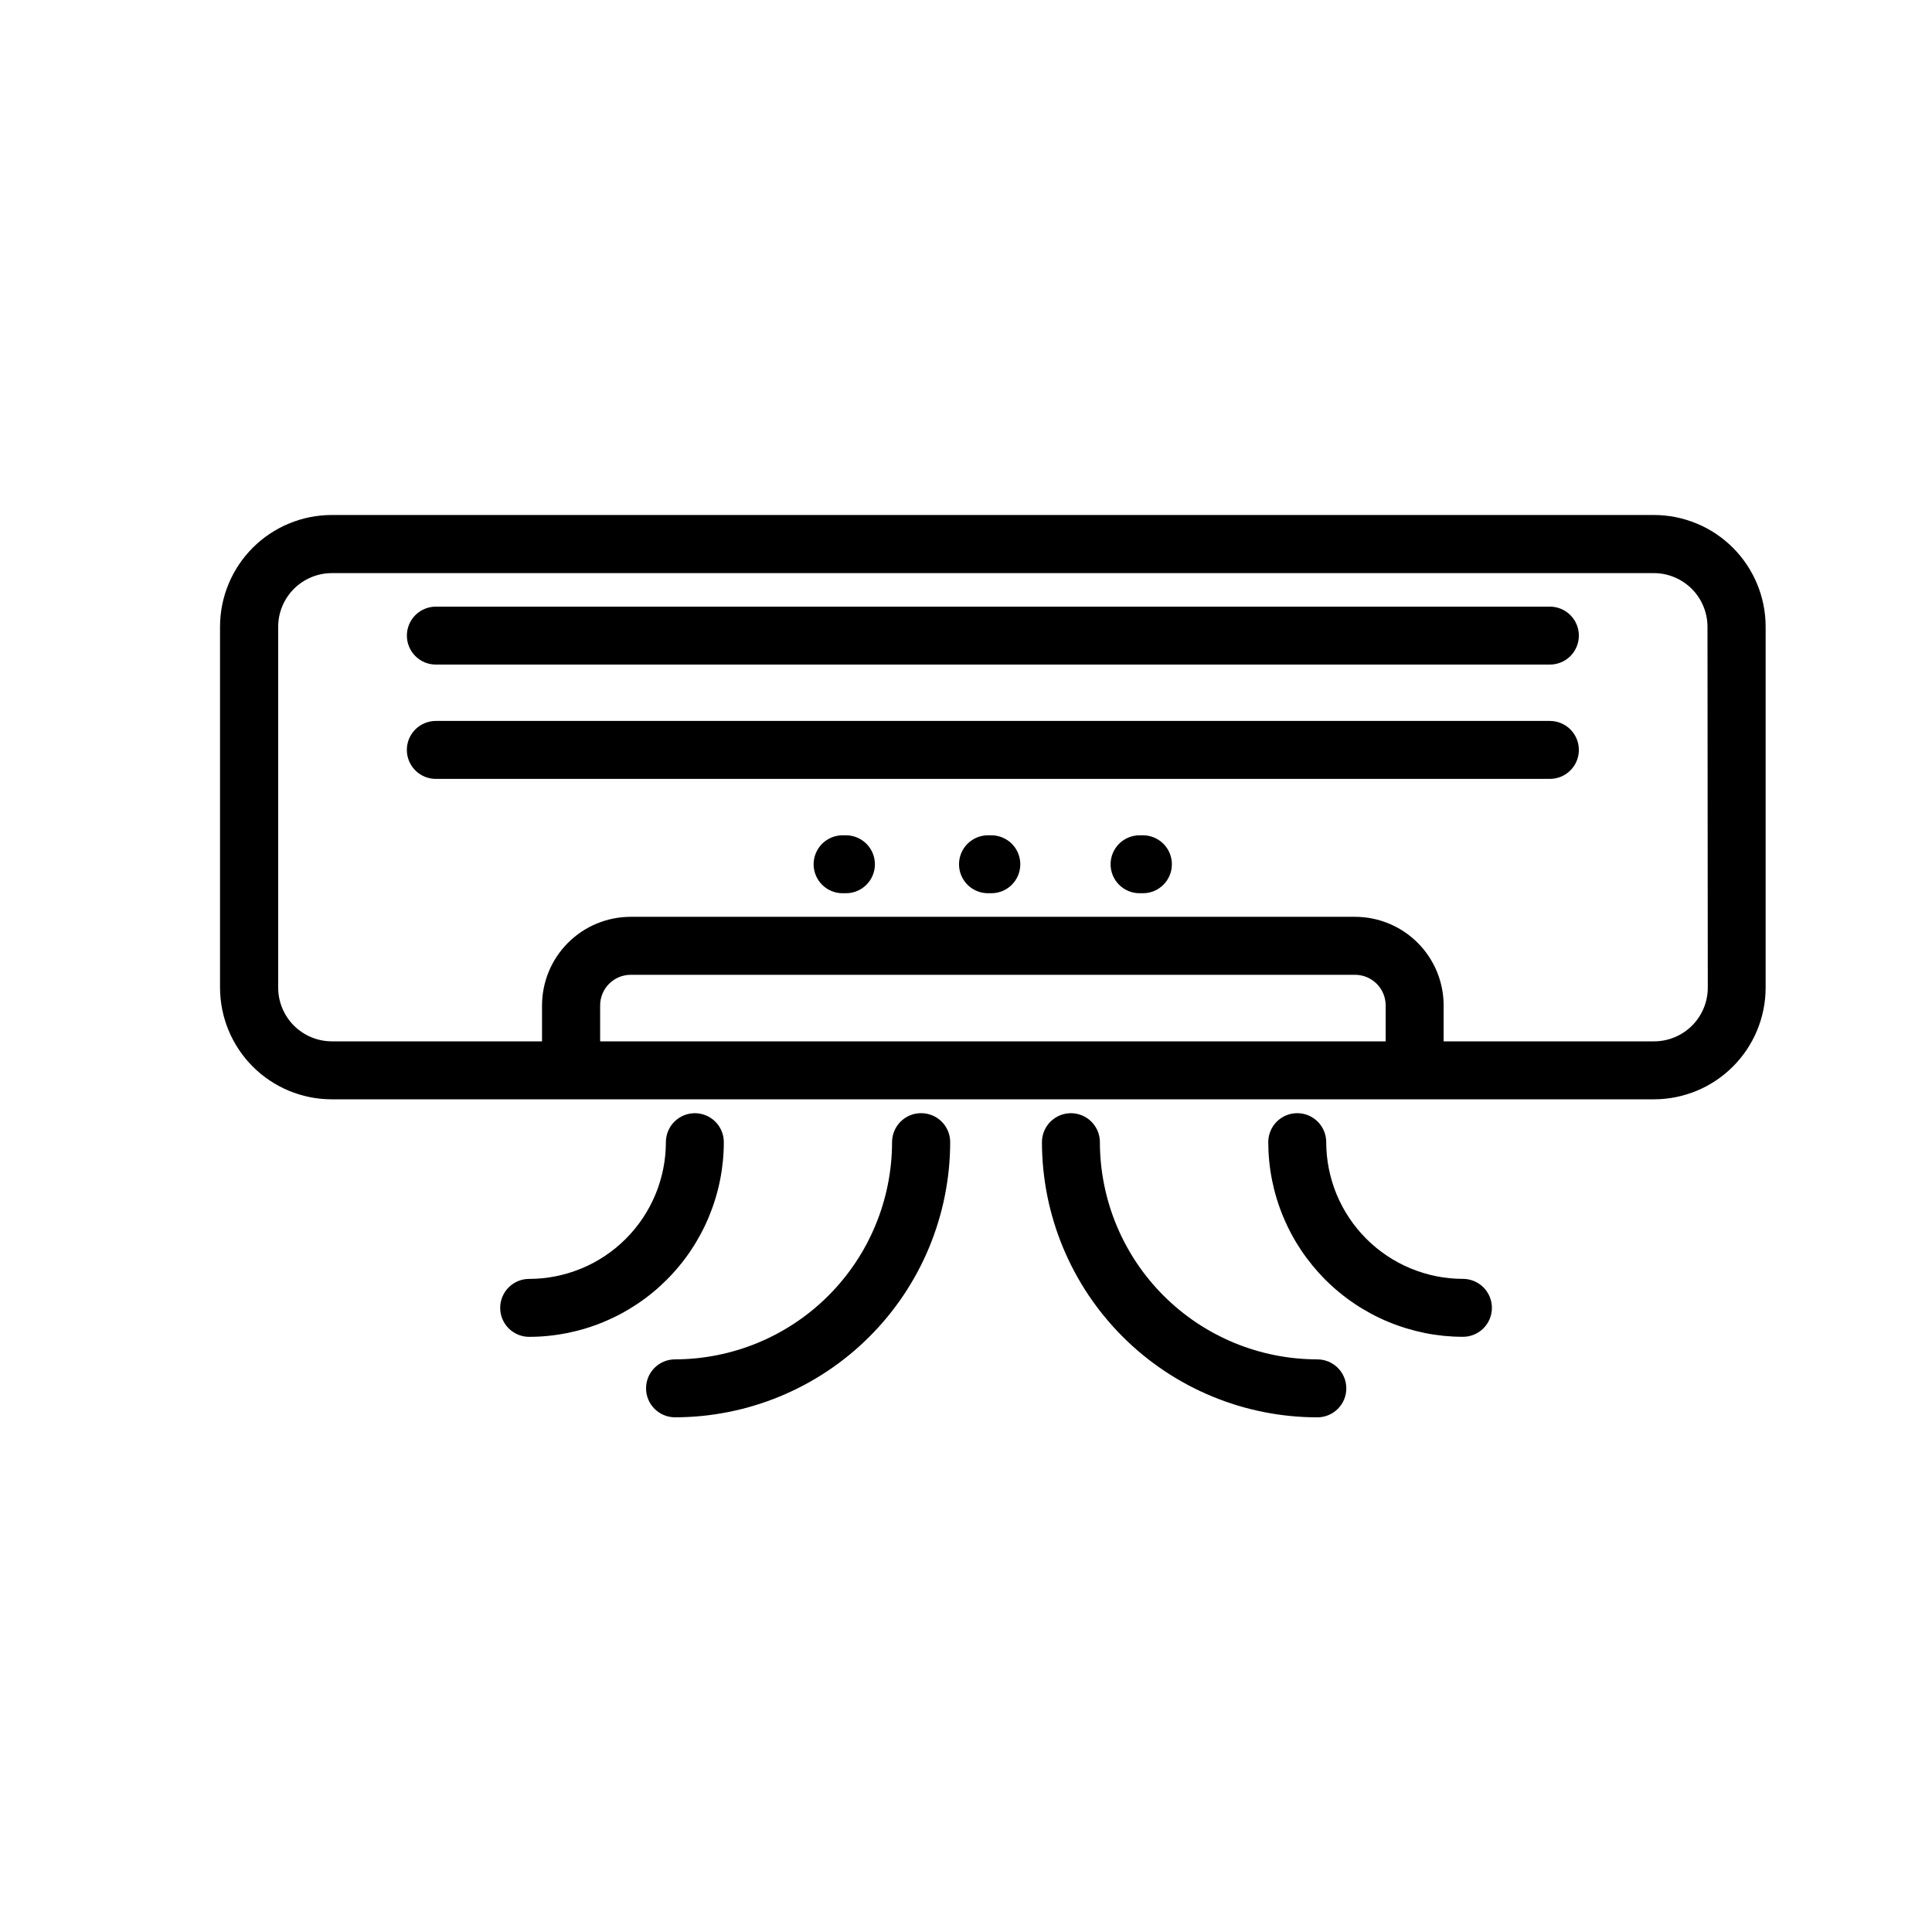
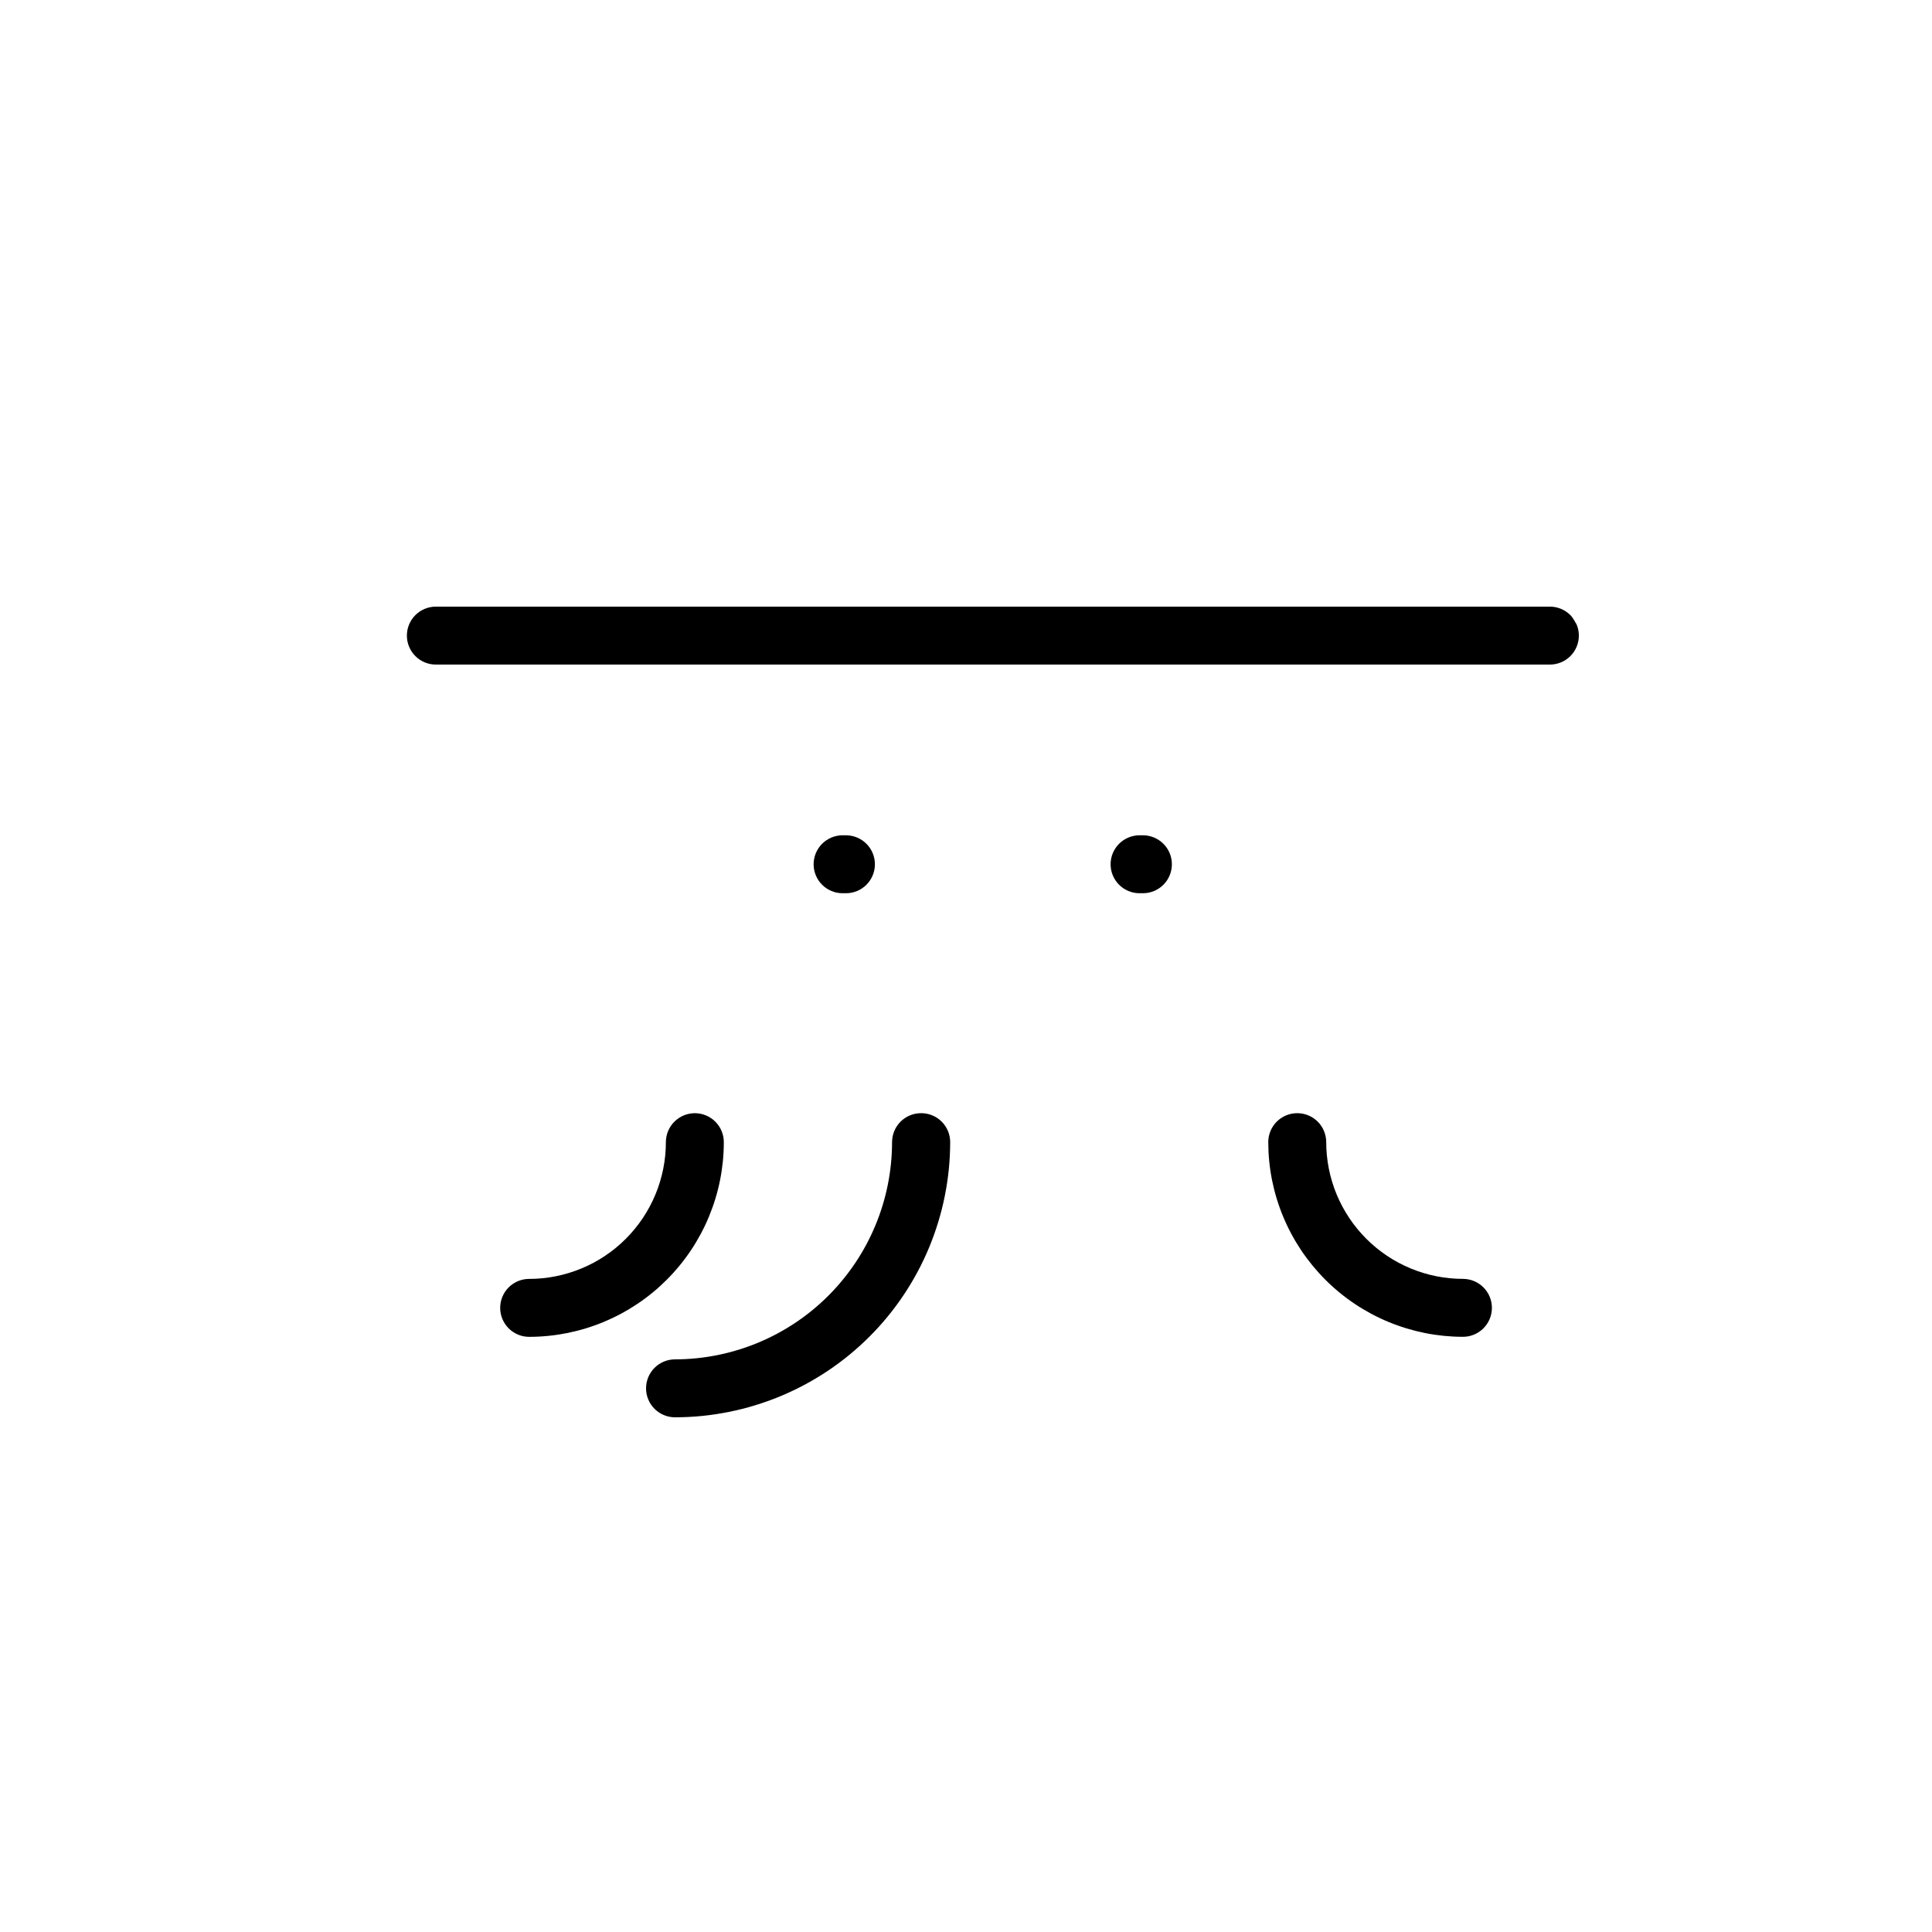
<svg xmlns="http://www.w3.org/2000/svg" width="500" viewBox="0 0 375 375" height="500" preserveAspectRatio="xMidYMid meet">
  <defs>
    <clipPath id="5a455f978b">
-       <path d="M 42.707 99.75 L 342.707 99.75 L 342.707 214 L 42.707 214 Z M 42.707 99.75 " clip-rule="nonzero" />
-     </clipPath>
+       </clipPath>
    <clipPath id="56fd01b24e">
      <path d="M 202 216 L 262 216 L 262 275.25 L 202 275.25 Z M 202 216 " clip-rule="nonzero" />
    </clipPath>
    <clipPath id="0037ce2367">
      <path d="M 125 216 L 185 216 L 185 275.25 L 125 275.25 Z M 125 216 " clip-rule="nonzero" />
    </clipPath>
  </defs>
  <rect x="-37.5" width="450" fill="#ffffff" y="-37.5" height="450" fill-opacity="1" />
  <path fill="#000000" d="M 164.195 162.129 L 163.547 162.129 C 163.176 162.129 162.812 162.164 162.449 162.238 C 162.086 162.309 161.734 162.418 161.395 162.559 C 161.055 162.699 160.73 162.871 160.422 163.078 C 160.113 163.281 159.832 163.516 159.57 163.777 C 159.309 164.039 159.074 164.32 158.871 164.629 C 158.664 164.938 158.492 165.262 158.352 165.602 C 158.211 165.941 158.102 166.293 158.031 166.656 C 157.957 167.02 157.922 167.383 157.922 167.754 C 157.922 168.121 157.957 168.488 158.031 168.852 C 158.102 169.211 158.211 169.562 158.352 169.906 C 158.492 170.246 158.664 170.57 158.871 170.879 C 159.074 171.184 159.309 171.469 159.57 171.73 C 159.832 171.992 160.113 172.223 160.422 172.43 C 160.73 172.633 161.055 172.809 161.395 172.949 C 161.734 173.09 162.086 173.195 162.449 173.27 C 162.812 173.34 163.176 173.375 163.547 173.375 L 164.195 173.375 C 164.566 173.375 164.93 173.34 165.293 173.27 C 165.656 173.195 166.008 173.09 166.348 172.949 C 166.688 172.809 167.012 172.633 167.32 172.43 C 167.625 172.223 167.91 171.992 168.172 171.73 C 168.434 171.469 168.664 171.184 168.871 170.879 C 169.078 170.57 169.25 170.246 169.391 169.906 C 169.531 169.562 169.641 169.211 169.711 168.852 C 169.781 168.488 169.82 168.121 169.82 167.754 C 169.82 167.383 169.781 167.02 169.711 166.656 C 169.641 166.293 169.531 165.941 169.391 165.602 C 169.25 165.262 169.078 164.938 168.871 164.629 C 168.664 164.32 168.434 164.039 168.172 163.777 C 167.91 163.516 167.625 163.281 167.32 163.078 C 167.012 162.871 166.688 162.699 166.348 162.559 C 166.008 162.418 165.656 162.309 165.293 162.238 C 164.93 162.164 164.566 162.129 164.195 162.129 Z M 164.195 162.129 " fill-opacity="1" fill-rule="nonzero" />
-   <path fill="#000000" d="M 192.418 162.129 L 191.766 162.129 C 191.398 162.129 191.031 162.164 190.668 162.238 C 190.309 162.309 189.957 162.418 189.613 162.559 C 189.273 162.699 188.949 162.871 188.645 163.078 C 188.336 163.281 188.051 163.516 187.789 163.777 C 187.531 164.039 187.297 164.32 187.09 164.629 C 186.887 164.938 186.711 165.262 186.57 165.602 C 186.43 165.941 186.324 166.293 186.25 166.656 C 186.18 167.02 186.145 167.383 186.145 167.754 C 186.145 168.121 186.18 168.488 186.25 168.852 C 186.324 169.211 186.43 169.562 186.57 169.906 C 186.711 170.246 186.887 170.57 187.09 170.879 C 187.297 171.184 187.531 171.469 187.789 171.73 C 188.051 171.992 188.336 172.223 188.645 172.43 C 188.949 172.633 189.273 172.809 189.613 172.949 C 189.957 173.09 190.309 173.195 190.668 173.27 C 191.031 173.34 191.398 173.375 191.766 173.375 L 192.418 173.375 C 192.785 173.375 193.152 173.34 193.512 173.27 C 193.875 173.195 194.227 173.09 194.566 172.949 C 194.91 172.809 195.234 172.633 195.539 172.43 C 195.848 172.223 196.133 171.992 196.391 171.73 C 196.652 171.469 196.887 171.184 197.094 170.879 C 197.297 170.57 197.469 170.246 197.613 169.906 C 197.754 169.562 197.859 169.211 197.93 168.852 C 198.004 168.488 198.039 168.121 198.039 167.754 C 198.039 167.383 198.004 167.02 197.93 166.656 C 197.859 166.293 197.754 165.941 197.613 165.602 C 197.469 165.262 197.297 164.938 197.094 164.629 C 196.887 164.32 196.652 164.039 196.391 163.777 C 196.133 163.516 195.848 163.281 195.539 163.078 C 195.234 162.871 194.91 162.699 194.566 162.559 C 194.227 162.418 193.875 162.309 193.512 162.238 C 193.152 162.164 192.785 162.129 192.418 162.129 Z M 192.418 162.129 " fill-opacity="1" fill-rule="nonzero" />
  <path fill="#000000" d="M 221.84 162.129 L 221.188 162.129 C 220.82 162.129 220.453 162.164 220.094 162.238 C 219.73 162.309 219.379 162.418 219.035 162.559 C 218.695 162.699 218.371 162.871 218.066 163.078 C 217.758 163.281 217.473 163.516 217.211 163.777 C 216.953 164.039 216.719 164.32 216.512 164.629 C 216.309 164.938 216.137 165.262 215.992 165.602 C 215.852 165.941 215.746 166.293 215.672 166.656 C 215.602 167.02 215.566 167.383 215.566 167.754 C 215.566 168.121 215.602 168.488 215.672 168.852 C 215.746 169.211 215.852 169.562 215.992 169.906 C 216.137 170.246 216.309 170.57 216.512 170.879 C 216.719 171.184 216.953 171.469 217.211 171.73 C 217.473 171.992 217.758 172.223 218.066 172.43 C 218.371 172.633 218.695 172.809 219.035 172.949 C 219.379 173.09 219.73 173.195 220.094 173.27 C 220.453 173.34 220.82 173.375 221.188 173.375 L 221.84 173.375 C 222.207 173.375 222.574 173.34 222.934 173.27 C 223.297 173.195 223.648 173.09 223.988 172.949 C 224.332 172.809 224.656 172.633 224.961 172.43 C 225.27 172.223 225.555 171.992 225.816 171.73 C 226.074 171.469 226.309 171.184 226.516 170.879 C 226.719 170.57 226.891 170.246 227.035 169.906 C 227.176 169.562 227.281 169.211 227.355 168.852 C 227.426 168.488 227.461 168.121 227.461 167.754 C 227.461 167.383 227.426 167.02 227.355 166.656 C 227.281 166.293 227.176 165.941 227.035 165.602 C 226.891 165.262 226.719 164.938 226.516 164.629 C 226.309 164.32 226.074 164.039 225.816 163.777 C 225.555 163.516 225.27 163.281 224.961 163.078 C 224.656 162.871 224.332 162.699 223.988 162.559 C 223.648 162.418 223.297 162.309 222.934 162.238 C 222.574 162.164 222.207 162.129 221.84 162.129 Z M 221.84 162.129 " fill-opacity="1" fill-rule="nonzero" />
  <g clip-path="url(#5a455f978b)">
-     <path fill="#000000" d="M 321.031 99.961 L 64.383 99.961 C 63.676 99.961 62.965 99.996 62.262 100.066 C 61.555 100.137 60.852 100.242 60.156 100.379 C 59.461 100.52 58.773 100.691 58.094 100.898 C 57.418 101.105 56.75 101.344 56.094 101.617 C 55.438 101.887 54.797 102.191 54.172 102.523 C 53.547 102.859 52.938 103.223 52.348 103.617 C 51.758 104.012 51.188 104.434 50.641 104.887 C 50.094 105.336 49.566 105.812 49.066 106.312 C 48.562 106.816 48.086 107.34 47.637 107.887 C 47.188 108.438 46.766 109.004 46.371 109.594 C 45.977 110.184 45.609 110.793 45.277 111.418 C 44.941 112.043 44.637 112.684 44.367 113.34 C 44.094 113.996 43.855 114.664 43.648 115.34 C 43.441 116.02 43.27 116.707 43.129 117.402 C 42.988 118.098 42.887 118.801 42.816 119.508 C 42.746 120.211 42.711 120.922 42.707 121.629 L 42.707 191.707 C 42.711 192.418 42.746 193.125 42.816 193.832 C 42.887 194.539 42.988 195.238 43.129 195.934 C 43.27 196.629 43.441 197.316 43.648 197.996 C 43.855 198.676 44.094 199.344 44.367 199.996 C 44.637 200.652 44.941 201.293 45.277 201.918 C 45.609 202.543 45.977 203.152 46.371 203.742 C 46.766 204.332 47.188 204.902 47.637 205.449 C 48.086 205.996 48.562 206.523 49.066 207.023 C 49.566 207.527 50.094 208.004 50.641 208.453 C 51.188 208.902 51.758 209.324 52.348 209.719 C 52.938 210.113 53.547 210.477 54.172 210.812 C 54.797 211.148 55.438 211.449 56.094 211.723 C 56.75 211.992 57.418 212.234 58.094 212.438 C 58.773 212.645 59.461 212.816 60.156 212.957 C 60.852 213.098 61.555 213.199 62.262 213.27 C 62.965 213.34 63.676 213.375 64.383 213.375 L 321.031 213.375 C 321.742 213.375 322.449 213.34 323.156 213.27 C 323.863 213.199 324.562 213.098 325.258 212.957 C 325.957 212.816 326.645 212.645 327.32 212.438 C 328 212.234 328.668 211.992 329.324 211.723 C 329.98 211.449 330.621 211.148 331.246 210.812 C 331.871 210.477 332.48 210.113 333.07 209.719 C 333.66 209.324 334.227 208.902 334.777 208.453 C 335.324 208.004 335.852 207.527 336.352 207.023 C 336.855 206.523 337.328 205.996 337.781 205.449 C 338.23 204.902 338.652 204.332 339.047 203.742 C 339.441 203.152 339.805 202.543 340.141 201.918 C 340.477 201.293 340.781 200.652 341.051 199.996 C 341.324 199.344 341.562 198.676 341.77 197.996 C 341.977 197.316 342.148 196.629 342.289 195.934 C 342.426 195.238 342.531 194.539 342.602 193.832 C 342.672 193.125 342.707 192.418 342.707 191.707 L 342.707 121.629 C 342.707 120.922 342.672 120.211 342.602 119.508 C 342.531 118.801 342.426 118.098 342.289 117.402 C 342.148 116.707 341.977 116.02 341.77 115.34 C 341.562 114.664 341.324 113.996 341.051 113.34 C 340.781 112.684 340.477 112.043 340.141 111.418 C 339.805 110.793 339.441 110.184 339.047 109.594 C 338.652 109.004 338.23 108.438 337.781 107.887 C 337.328 107.34 336.855 106.816 336.352 106.312 C 335.852 105.812 335.324 105.336 334.777 104.887 C 334.227 104.434 333.66 104.012 333.07 103.617 C 332.48 103.223 331.871 102.859 331.246 102.523 C 330.621 102.191 329.98 101.887 329.324 101.617 C 328.668 101.344 328 101.105 327.32 100.898 C 326.645 100.691 325.957 100.52 325.258 100.379 C 324.562 100.242 323.863 100.137 323.156 100.066 C 322.449 99.996 321.742 99.961 321.031 99.961 Z M 116.488 202.125 L 116.488 195.145 C 116.488 194.754 116.527 194.367 116.602 193.984 C 116.68 193.602 116.793 193.23 116.941 192.871 C 117.09 192.512 117.273 192.172 117.488 191.848 C 117.707 191.523 117.953 191.223 118.227 190.949 C 118.504 190.672 118.805 190.426 119.125 190.211 C 119.449 189.992 119.793 189.812 120.152 189.66 C 120.512 189.512 120.883 189.398 121.266 189.324 C 121.648 189.246 122.031 189.207 122.422 189.207 L 263.02 189.207 C 263.41 189.207 263.797 189.246 264.176 189.324 C 264.559 189.398 264.93 189.512 265.289 189.66 C 265.648 189.812 265.992 189.992 266.316 190.211 C 266.641 190.426 266.938 190.672 267.215 190.949 C 267.492 191.223 267.738 191.523 267.953 191.848 C 268.168 192.172 268.352 192.512 268.5 192.871 C 268.652 193.23 268.766 193.602 268.84 193.984 C 268.918 194.367 268.953 194.754 268.957 195.145 L 268.957 202.125 Z M 331.48 191.734 C 331.48 192.414 331.41 193.09 331.273 193.758 C 331.141 194.426 330.941 195.074 330.68 195.703 C 330.418 196.332 330.098 196.93 329.719 197.496 C 329.34 198.062 328.91 198.586 328.426 199.07 C 327.945 199.551 327.422 199.98 326.855 200.359 C 326.289 200.738 325.691 201.059 325.062 201.32 C 324.434 201.586 323.785 201.781 323.117 201.918 C 322.449 202.051 321.773 202.121 321.09 202.125 L 280.207 202.125 L 280.207 195.145 C 280.207 194.578 280.18 194.02 280.125 193.457 C 280.066 192.898 279.984 192.344 279.875 191.789 C 279.766 191.238 279.629 190.695 279.465 190.156 C 279.301 189.617 279.109 189.09 278.895 188.566 C 278.68 188.047 278.438 187.539 278.172 187.043 C 277.906 186.547 277.617 186.066 277.305 185.598 C 276.992 185.129 276.656 184.68 276.301 184.242 C 275.945 183.809 275.566 183.391 275.168 182.996 C 274.77 182.598 274.355 182.219 273.918 181.863 C 273.484 181.504 273.031 181.172 272.566 180.855 C 272.098 180.543 271.613 180.254 271.117 179.988 C 270.621 179.723 270.113 179.484 269.594 179.27 C 269.074 179.051 268.547 178.863 268.008 178.699 C 267.469 178.535 266.926 178.398 266.371 178.289 C 265.82 178.18 265.266 178.094 264.703 178.039 C 264.145 177.984 263.582 177.957 263.02 177.953 L 122.398 177.953 C 121.832 177.957 121.273 177.984 120.711 178.039 C 120.152 178.094 119.598 178.18 119.043 178.289 C 118.492 178.398 117.949 178.535 117.41 178.699 C 116.871 178.863 116.344 179.051 115.82 179.27 C 115.301 179.484 114.793 179.723 114.297 179.988 C 113.801 180.254 113.32 180.543 112.852 180.855 C 112.383 181.172 111.934 181.504 111.496 181.863 C 111.062 182.219 110.645 182.598 110.25 182.996 C 109.852 183.391 109.473 183.809 109.117 184.242 C 108.758 184.68 108.426 185.129 108.109 185.598 C 107.797 186.066 107.508 186.547 107.242 187.043 C 106.977 187.539 106.738 188.047 106.523 188.566 C 106.305 189.09 106.117 189.617 105.953 190.156 C 105.789 190.695 105.652 191.238 105.543 191.789 C 105.434 192.344 105.348 192.898 105.293 193.457 C 105.238 194.02 105.211 194.578 105.207 195.145 L 105.207 202.125 L 64.383 202.125 C 63.703 202.121 63.027 202.051 62.359 201.918 C 61.691 201.781 61.043 201.586 60.414 201.32 C 59.785 201.059 59.188 200.738 58.621 200.359 C 58.055 199.98 57.531 199.551 57.047 199.07 C 56.566 198.586 56.137 198.062 55.758 197.496 C 55.379 196.93 55.059 196.332 54.797 195.703 C 54.535 195.074 54.336 194.426 54.199 193.758 C 54.066 193.09 53.996 192.414 53.996 191.734 L 53.996 121.629 C 53.996 120.949 54.066 120.273 54.199 119.605 C 54.336 118.938 54.535 118.289 54.797 117.66 C 55.059 117.031 55.379 116.434 55.758 115.867 C 56.137 115.301 56.566 114.777 57.047 114.293 C 57.531 113.812 58.055 113.383 58.621 113.004 C 59.188 112.625 59.785 112.305 60.414 112.043 C 61.043 111.781 61.691 111.582 62.359 111.445 C 63.027 111.312 63.703 111.242 64.383 111.242 L 321.031 111.242 C 321.715 111.242 322.391 111.312 323.059 111.445 C 323.727 111.582 324.375 111.781 325.004 112.043 C 325.633 112.305 326.23 112.625 326.797 113.004 C 327.363 113.383 327.887 113.812 328.367 114.293 C 328.852 114.777 329.281 115.301 329.66 115.867 C 330.039 116.434 330.359 117.031 330.621 117.66 C 330.883 118.289 331.082 118.938 331.215 119.605 C 331.352 120.273 331.422 120.949 331.422 121.629 Z M 331.48 191.734 " fill-opacity="1" fill-rule="nonzero" />
-   </g>
-   <path fill="#000000" d="M 300.832 117.746 L 84.598 117.746 C 84.23 117.746 83.863 117.781 83.5 117.855 C 83.141 117.926 82.789 118.035 82.445 118.176 C 82.105 118.316 81.781 118.488 81.473 118.695 C 81.168 118.898 80.883 119.133 80.621 119.395 C 80.359 119.656 80.129 119.938 79.922 120.246 C 79.719 120.555 79.543 120.879 79.402 121.219 C 79.262 121.559 79.156 121.91 79.082 122.273 C 79.012 122.637 78.977 123 78.977 123.371 C 78.977 123.738 79.012 124.105 79.082 124.469 C 79.156 124.828 79.262 125.18 79.402 125.523 C 79.543 125.863 79.719 126.188 79.922 126.496 C 80.129 126.801 80.359 127.086 80.621 127.348 C 80.883 127.609 81.168 127.84 81.473 128.047 C 81.781 128.25 82.105 128.426 82.445 128.566 C 82.789 128.707 83.141 128.812 83.5 128.887 C 83.863 128.957 84.23 128.992 84.598 128.992 L 300.832 128.992 C 301.199 128.992 301.566 128.957 301.93 128.887 C 302.289 128.812 302.645 128.707 302.984 128.566 C 303.324 128.426 303.648 128.25 303.957 128.047 C 304.262 127.84 304.547 127.609 304.809 127.348 C 305.07 127.086 305.301 126.801 305.508 126.496 C 305.711 126.188 305.887 125.863 306.027 125.523 C 306.168 125.18 306.273 124.828 306.348 124.469 C 306.418 124.105 306.457 123.738 306.457 123.371 C 306.457 123 306.418 122.637 306.348 122.273 C 306.273 121.91 306.168 121.559 306.027 121.219 C 305.887 120.879 305.711 120.555 305.508 120.246 C 305.301 119.938 305.07 119.656 304.809 119.395 C 304.547 119.133 304.262 118.898 303.957 118.695 C 303.648 118.488 303.324 118.316 302.984 118.176 C 302.645 118.035 302.289 117.926 301.93 117.855 C 301.566 117.781 301.199 117.746 300.832 117.746 Z M 300.832 117.746 " fill-opacity="1" fill-rule="nonzero" />
-   <path fill="#000000" d="M 300.832 139.934 L 84.598 139.934 C 84.227 139.934 83.863 139.969 83.5 140.043 C 83.137 140.113 82.785 140.219 82.445 140.359 C 82.102 140.5 81.777 140.676 81.469 140.879 C 81.164 141.086 80.879 141.316 80.617 141.578 C 80.355 141.84 80.121 142.125 79.918 142.434 C 79.711 142.738 79.539 143.062 79.395 143.406 C 79.254 143.746 79.148 144.098 79.074 144.461 C 79.004 144.824 78.969 145.188 78.969 145.559 C 78.969 145.93 79.004 146.293 79.074 146.656 C 79.148 147.02 79.254 147.371 79.395 147.711 C 79.539 148.055 79.711 148.379 79.918 148.684 C 80.121 148.992 80.355 149.277 80.617 149.539 C 80.879 149.797 81.164 150.031 81.469 150.238 C 81.777 150.441 82.102 150.613 82.445 150.758 C 82.785 150.898 83.137 151.004 83.5 151.074 C 83.863 151.148 84.227 151.184 84.598 151.184 L 300.832 151.184 C 301.199 151.184 301.566 151.145 301.93 151.074 C 302.289 151 302.645 150.895 302.984 150.754 C 303.324 150.613 303.648 150.438 303.957 150.234 C 304.262 150.027 304.547 149.797 304.809 149.535 C 305.07 149.273 305.301 148.988 305.508 148.684 C 305.711 148.375 305.887 148.051 306.027 147.711 C 306.168 147.371 306.273 147.02 306.348 146.656 C 306.418 146.293 306.457 145.926 306.457 145.559 C 306.457 145.188 306.418 144.824 306.348 144.461 C 306.273 144.098 306.168 143.746 306.027 143.406 C 305.887 143.066 305.711 142.742 305.508 142.434 C 305.301 142.129 305.07 141.844 304.809 141.582 C 304.547 141.32 304.262 141.086 303.957 140.883 C 303.648 140.676 303.324 140.504 302.984 140.363 C 302.645 140.223 302.289 140.113 301.93 140.043 C 301.566 139.973 301.199 139.934 300.832 139.934 Z M 300.832 139.934 " fill-opacity="1" fill-rule="nonzero" />
+     </g>
+   <path fill="#000000" d="M 300.832 117.746 L 84.598 117.746 C 84.23 117.746 83.863 117.781 83.5 117.855 C 83.141 117.926 82.789 118.035 82.445 118.176 C 82.105 118.316 81.781 118.488 81.473 118.695 C 81.168 118.898 80.883 119.133 80.621 119.395 C 80.359 119.656 80.129 119.938 79.922 120.246 C 79.719 120.555 79.543 120.879 79.402 121.219 C 79.262 121.559 79.156 121.91 79.082 122.273 C 79.012 122.637 78.977 123 78.977 123.371 C 78.977 123.738 79.012 124.105 79.082 124.469 C 79.156 124.828 79.262 125.18 79.402 125.523 C 79.543 125.863 79.719 126.188 79.922 126.496 C 80.129 126.801 80.359 127.086 80.621 127.348 C 80.883 127.609 81.168 127.84 81.473 128.047 C 81.781 128.25 82.105 128.426 82.445 128.566 C 82.789 128.707 83.141 128.812 83.5 128.887 C 83.863 128.957 84.23 128.992 84.598 128.992 L 300.832 128.992 C 301.199 128.992 301.566 128.957 301.93 128.887 C 302.289 128.812 302.645 128.707 302.984 128.566 C 303.324 128.426 303.648 128.25 303.957 128.047 C 304.262 127.84 304.547 127.609 304.809 127.348 C 305.07 127.086 305.301 126.801 305.508 126.496 C 305.711 126.188 305.887 125.863 306.027 125.523 C 306.168 125.18 306.273 124.828 306.348 124.469 C 306.418 124.105 306.457 123.738 306.457 123.371 C 306.457 123 306.418 122.637 306.348 122.273 C 306.273 121.91 306.168 121.559 306.027 121.219 C 305.301 119.938 305.07 119.656 304.809 119.395 C 304.547 119.133 304.262 118.898 303.957 118.695 C 303.648 118.488 303.324 118.316 302.984 118.176 C 302.645 118.035 302.289 117.926 301.93 117.855 C 301.566 117.781 301.199 117.746 300.832 117.746 Z M 300.832 117.746 " fill-opacity="1" fill-rule="nonzero" />
  <g clip-path="url(#56fd01b24e)">
-     <path fill="#000000" d="M 255.695 263.852 C 254.312 263.852 252.938 263.781 251.562 263.648 C 250.188 263.512 248.82 263.309 247.469 263.039 C 246.113 262.773 244.773 262.438 243.453 262.035 C 242.129 261.637 240.832 261.172 239.555 260.645 C 238.277 260.113 237.031 259.523 235.812 258.875 C 234.594 258.223 233.41 257.516 232.262 256.75 C 231.113 255.98 230.004 255.16 228.938 254.285 C 227.867 253.41 226.848 252.484 225.867 251.508 C 224.891 250.531 223.965 249.508 223.086 248.441 C 222.211 247.375 221.387 246.266 220.617 245.121 C 219.852 243.973 219.141 242.789 218.488 241.57 C 217.836 240.352 217.246 239.105 216.715 237.832 C 216.188 236.555 215.719 235.258 215.316 233.934 C 214.914 232.613 214.578 231.277 214.309 229.922 C 214.035 228.566 213.832 227.203 213.695 225.828 C 213.559 224.453 213.488 223.074 213.488 221.695 C 213.488 221.324 213.453 220.961 213.379 220.598 C 213.309 220.234 213.199 219.883 213.059 219.543 C 212.918 219.203 212.746 218.879 212.539 218.57 C 212.336 218.262 212.102 217.98 211.84 217.719 C 211.578 217.457 211.297 217.223 210.988 217.02 C 210.68 216.812 210.355 216.641 210.016 216.5 C 209.676 216.359 209.324 216.25 208.961 216.18 C 208.598 216.105 208.234 216.07 207.863 216.07 C 207.496 216.07 207.129 216.105 206.766 216.18 C 206.406 216.25 206.055 216.359 205.711 216.5 C 205.371 216.641 205.047 216.812 204.738 217.02 C 204.434 217.223 204.148 217.457 203.887 217.719 C 203.625 217.98 203.395 218.262 203.188 218.57 C 202.984 218.879 202.809 219.203 202.668 219.543 C 202.527 219.883 202.422 220.234 202.348 220.598 C 202.277 220.961 202.242 221.324 202.242 221.695 C 202.242 223.445 202.332 225.191 202.504 226.93 C 202.676 228.672 202.938 230.398 203.277 232.117 C 203.621 233.832 204.047 235.527 204.559 237.199 C 205.066 238.875 205.656 240.52 206.328 242.133 C 207 243.75 207.746 245.328 208.574 246.871 C 209.398 248.414 210.297 249.91 211.27 251.367 C 212.246 252.82 213.285 254.223 214.398 255.574 C 215.508 256.926 216.68 258.223 217.918 259.457 C 219.156 260.695 220.453 261.867 221.805 262.977 C 223.156 264.086 224.562 265.125 226.016 266.098 C 227.473 267.07 228.969 267.969 230.512 268.793 C 232.055 269.617 233.637 270.363 235.254 271.035 C 236.871 271.703 238.516 272.293 240.188 272.801 C 241.863 273.309 243.559 273.734 245.273 274.074 C 246.988 274.418 248.719 274.672 250.461 274.844 C 252.199 275.016 253.945 275.102 255.695 275.105 C 256.066 275.105 256.43 275.066 256.793 274.996 C 257.156 274.922 257.508 274.816 257.848 274.676 C 258.188 274.535 258.512 274.359 258.82 274.156 C 259.125 273.949 259.41 273.719 259.672 273.457 C 259.934 273.195 260.164 272.91 260.371 272.605 C 260.578 272.297 260.75 271.973 260.891 271.633 C 261.031 271.293 261.141 270.941 261.211 270.578 C 261.281 270.215 261.32 269.852 261.32 269.48 C 261.32 269.109 261.281 268.746 261.211 268.383 C 261.141 268.02 261.031 267.668 260.891 267.328 C 260.75 266.988 260.578 266.664 260.371 266.355 C 260.164 266.051 259.934 265.766 259.672 265.504 C 259.41 265.242 259.125 265.012 258.82 264.805 C 258.512 264.602 258.188 264.426 257.848 264.285 C 257.508 264.145 257.156 264.039 256.793 263.965 C 256.43 263.895 256.066 263.855 255.695 263.855 Z M 255.695 263.852 " fill-opacity="1" fill-rule="nonzero" />
-   </g>
+     </g>
  <path fill="#000000" d="M 283.957 248.227 C 283.086 248.227 282.219 248.184 281.355 248.098 C 280.488 248.012 279.633 247.883 278.781 247.715 C 277.926 247.543 277.086 247.332 276.254 247.078 C 275.422 246.824 274.605 246.531 273.805 246.199 C 273 245.867 272.215 245.496 271.449 245.086 C 270.684 244.676 269.938 244.23 269.219 243.746 C 268.496 243.266 267.797 242.746 267.125 242.195 C 266.453 241.645 265.812 241.062 265.195 240.445 C 264.582 239.832 264 239.188 263.449 238.516 C 262.898 237.848 262.379 237.148 261.898 236.426 C 261.414 235.703 260.969 234.961 260.559 234.195 C 260.148 233.426 259.777 232.645 259.441 231.84 C 259.109 231.039 258.816 230.219 258.566 229.391 C 258.312 228.559 258.102 227.715 257.93 226.863 C 257.762 226.012 257.633 225.152 257.547 224.289 C 257.461 223.426 257.418 222.559 257.418 221.688 C 257.418 221.32 257.379 220.953 257.309 220.59 C 257.234 220.23 257.129 219.879 256.988 219.535 C 256.848 219.195 256.672 218.871 256.469 218.562 C 256.262 218.258 256.031 217.973 255.77 217.711 C 255.508 217.449 255.223 217.219 254.918 217.012 C 254.609 216.809 254.285 216.633 253.945 216.492 C 253.605 216.352 253.254 216.246 252.891 216.172 C 252.527 216.102 252.16 216.066 251.793 216.066 C 251.422 216.066 251.059 216.102 250.695 216.172 C 250.332 216.246 249.98 216.352 249.641 216.492 C 249.301 216.633 248.977 216.809 248.668 217.012 C 248.363 217.219 248.078 217.449 247.816 217.711 C 247.555 217.973 247.32 218.258 247.117 218.562 C 246.91 218.871 246.738 219.195 246.598 219.535 C 246.457 219.879 246.348 220.23 246.277 220.59 C 246.207 220.953 246.168 221.32 246.168 221.688 C 246.172 222.926 246.234 224.16 246.355 225.391 C 246.477 226.621 246.66 227.844 246.902 229.059 C 247.145 230.27 247.445 231.469 247.805 232.652 C 248.168 233.836 248.582 235 249.059 236.141 C 249.531 237.285 250.062 238.402 250.645 239.492 C 251.227 240.582 251.863 241.641 252.551 242.672 C 253.238 243.699 253.977 244.691 254.762 245.648 C 255.547 246.602 256.375 247.52 257.25 248.395 C 258.125 249.27 259.039 250.098 259.996 250.883 C 260.953 251.668 261.945 252.406 262.973 253.094 C 264 253.781 265.062 254.414 266.152 255 C 267.242 255.582 268.359 256.113 269.504 256.586 C 270.645 257.059 271.809 257.477 272.992 257.836 C 274.176 258.195 275.375 258.496 276.586 258.742 C 277.801 258.984 279.023 259.164 280.254 259.289 C 281.484 259.41 282.719 259.473 283.957 259.473 C 284.324 259.473 284.691 259.438 285.051 259.367 C 285.414 259.293 285.766 259.188 286.105 259.047 C 286.449 258.906 286.773 258.73 287.078 258.527 C 287.387 258.32 287.672 258.09 287.93 257.828 C 288.191 257.566 288.426 257.281 288.629 256.977 C 288.836 256.668 289.008 256.344 289.152 256.004 C 289.293 255.66 289.398 255.309 289.469 254.949 C 289.543 254.586 289.578 254.219 289.578 253.852 C 289.578 253.48 289.543 253.117 289.469 252.754 C 289.398 252.391 289.293 252.039 289.152 251.699 C 289.008 251.359 288.836 251.035 288.629 250.727 C 288.426 250.418 288.191 250.137 287.93 249.875 C 287.672 249.613 287.387 249.379 287.078 249.176 C 286.773 248.969 286.449 248.797 286.105 248.656 C 285.766 248.516 285.414 248.406 285.051 248.336 C 284.691 248.262 284.324 248.227 283.957 248.227 Z M 283.957 248.227 " fill-opacity="1" fill-rule="nonzero" />
  <g clip-path="url(#0037ce2367)">
    <path fill="#000000" d="M 178.773 216.066 C 178.402 216.066 178.039 216.102 177.676 216.172 C 177.312 216.246 176.961 216.352 176.621 216.492 C 176.281 216.633 175.957 216.809 175.648 217.012 C 175.344 217.219 175.059 217.449 174.797 217.711 C 174.535 217.973 174.305 218.258 174.098 218.562 C 173.891 218.871 173.719 219.195 173.578 219.535 C 173.438 219.879 173.328 220.23 173.258 220.59 C 173.188 220.953 173.148 221.32 173.148 221.688 C 173.148 223.066 173.078 224.445 172.941 225.816 C 172.805 227.191 172.602 228.555 172.332 229.906 C 172.062 231.258 171.727 232.598 171.324 233.918 C 170.926 235.238 170.461 236.535 169.93 237.809 C 169.402 239.082 168.812 240.328 168.164 241.547 C 167.512 242.762 166.805 243.945 166.039 245.09 C 165.27 246.238 164.449 247.348 163.574 248.414 C 162.699 249.48 161.773 250.5 160.801 251.477 C 159.824 252.453 158.805 253.379 157.738 254.254 C 156.672 255.129 155.566 255.953 154.418 256.719 C 153.27 257.488 152.09 258.195 150.875 258.848 C 149.656 259.5 148.41 260.09 147.137 260.621 C 145.863 261.148 144.566 261.613 143.246 262.016 C 141.926 262.418 140.59 262.758 139.238 263.027 C 137.887 263.297 136.523 263.504 135.148 263.641 C 133.777 263.777 132.398 263.848 131.02 263.852 C 130.652 263.852 130.285 263.887 129.922 263.957 C 129.562 264.031 129.211 264.137 128.867 264.277 C 128.527 264.422 128.203 264.594 127.895 264.797 C 127.59 265.004 127.305 265.238 127.043 265.496 C 126.781 265.758 126.551 266.043 126.344 266.352 C 126.141 266.656 125.965 266.98 125.824 267.32 C 125.684 267.664 125.578 268.016 125.504 268.375 C 125.434 268.738 125.398 269.105 125.398 269.473 C 125.398 269.844 125.434 270.207 125.504 270.57 C 125.578 270.934 125.684 271.285 125.824 271.625 C 125.965 271.969 126.141 272.293 126.344 272.598 C 126.551 272.906 126.781 273.188 127.043 273.449 C 127.305 273.711 127.59 273.945 127.895 274.148 C 128.203 274.355 128.527 274.527 128.867 274.668 C 129.211 274.812 129.562 274.918 129.922 274.988 C 130.285 275.062 130.652 275.098 131.02 275.098 C 132.77 275.094 134.512 275.008 136.254 274.836 C 137.992 274.66 139.719 274.402 141.434 274.059 C 143.148 273.719 144.844 273.293 146.516 272.781 C 148.191 272.273 149.832 271.684 151.449 271.016 C 153.062 270.344 154.641 269.598 156.184 268.773 C 157.727 267.945 159.223 267.047 160.676 266.078 C 162.133 265.105 163.535 264.062 164.887 262.953 C 166.238 261.844 167.531 260.672 168.766 259.434 C 170.004 258.199 171.176 256.906 172.285 255.555 C 173.395 254.203 174.438 252.801 175.41 251.344 C 176.379 249.891 177.277 248.395 178.105 246.852 C 178.93 245.309 179.676 243.73 180.348 242.117 C 181.016 240.5 181.605 238.859 182.113 237.184 C 182.625 235.512 183.051 233.816 183.391 232.102 C 183.734 230.387 183.992 228.66 184.168 226.922 C 184.34 225.18 184.426 223.438 184.43 221.688 C 184.43 221.316 184.395 220.949 184.32 220.586 C 184.246 220.223 184.141 219.871 184 219.527 C 183.855 219.188 183.68 218.863 183.477 218.555 C 183.27 218.246 183.035 217.961 182.77 217.699 C 182.508 217.438 182.223 217.207 181.914 217 C 181.605 216.797 181.277 216.625 180.934 216.484 C 180.594 216.344 180.238 216.238 179.875 216.168 C 179.512 216.098 179.145 216.062 178.773 216.066 Z M 178.773 216.066 " fill-opacity="1" fill-rule="nonzero" />
  </g>
  <path fill="#000000" d="M 140.492 221.695 C 140.492 221.324 140.457 220.961 140.387 220.598 C 140.312 220.234 140.207 219.883 140.066 219.543 C 139.926 219.203 139.75 218.879 139.547 218.57 C 139.34 218.262 139.109 217.98 138.848 217.719 C 138.586 217.457 138.301 217.223 137.996 217.02 C 137.688 216.812 137.363 216.641 137.023 216.5 C 136.68 216.359 136.328 216.25 135.969 216.18 C 135.605 216.105 135.238 216.07 134.871 216.07 C 134.5 216.07 134.137 216.105 133.773 216.18 C 133.41 216.25 133.059 216.359 132.719 216.5 C 132.379 216.641 132.055 216.812 131.746 217.02 C 131.441 217.223 131.156 217.457 130.895 217.719 C 130.633 217.98 130.398 218.262 130.195 218.57 C 129.988 218.879 129.816 219.203 129.676 219.543 C 129.535 219.883 129.426 220.234 129.355 220.598 C 129.285 220.961 129.246 221.324 129.246 221.695 C 129.246 222.562 129.203 223.43 129.117 224.297 C 129.031 225.16 128.902 226.02 128.734 226.871 C 128.562 227.723 128.352 228.562 128.098 229.395 C 127.848 230.227 127.555 231.043 127.219 231.848 C 126.887 232.648 126.516 233.434 126.105 234.199 C 125.695 234.965 125.25 235.711 124.766 236.434 C 124.285 237.156 123.766 237.852 123.215 238.523 C 122.664 239.195 122.082 239.84 121.465 240.453 C 120.852 241.066 120.211 241.652 119.539 242.203 C 118.867 242.754 118.168 243.27 117.445 243.754 C 116.723 244.234 115.98 244.684 115.215 245.094 C 114.449 245.504 113.664 245.875 112.859 246.207 C 112.059 246.539 111.242 246.832 110.41 247.086 C 109.578 247.336 108.734 247.551 107.883 247.719 C 107.031 247.891 106.172 248.02 105.309 248.105 C 104.445 248.191 103.578 248.234 102.707 248.234 C 102.34 248.234 101.973 248.27 101.613 248.34 C 101.25 248.414 100.898 248.52 100.555 248.66 C 100.215 248.805 99.891 248.977 99.586 249.18 C 99.277 249.387 98.992 249.621 98.73 249.879 C 98.473 250.141 98.238 250.426 98.031 250.734 C 97.828 251.039 97.656 251.363 97.512 251.707 C 97.371 252.047 97.266 252.398 97.191 252.762 C 97.121 253.121 97.086 253.488 97.086 253.855 C 97.086 254.227 97.121 254.594 97.191 254.953 C 97.266 255.316 97.371 255.668 97.512 256.008 C 97.656 256.352 97.828 256.676 98.031 256.98 C 98.238 257.289 98.473 257.574 98.73 257.832 C 98.992 258.094 99.277 258.328 99.586 258.531 C 99.891 258.738 100.215 258.91 100.555 259.051 C 100.898 259.195 101.25 259.301 101.613 259.371 C 101.973 259.445 102.34 259.48 102.707 259.48 C 103.945 259.48 105.18 259.418 106.41 259.293 C 107.641 259.172 108.863 258.988 110.078 258.746 C 111.289 258.504 112.488 258.203 113.672 257.844 C 114.855 257.484 116.02 257.066 117.16 256.594 C 118.305 256.117 119.422 255.59 120.512 255.004 C 121.602 254.422 122.66 253.785 123.691 253.098 C 124.719 252.41 125.711 251.676 126.668 250.891 C 127.625 250.105 128.539 249.273 129.414 248.398 C 130.289 247.523 131.117 246.609 131.902 245.652 C 132.688 244.699 133.426 243.707 134.113 242.676 C 134.801 241.648 135.434 240.59 136.02 239.496 C 136.602 238.406 137.133 237.289 137.605 236.148 C 138.078 235.004 138.496 233.844 138.855 232.66 C 139.219 231.477 139.52 230.277 139.762 229.062 C 140.004 227.852 140.184 226.629 140.309 225.398 C 140.43 224.164 140.492 222.934 140.492 221.695 Z M 140.492 221.695 " fill-opacity="1" fill-rule="nonzero" />
</svg>